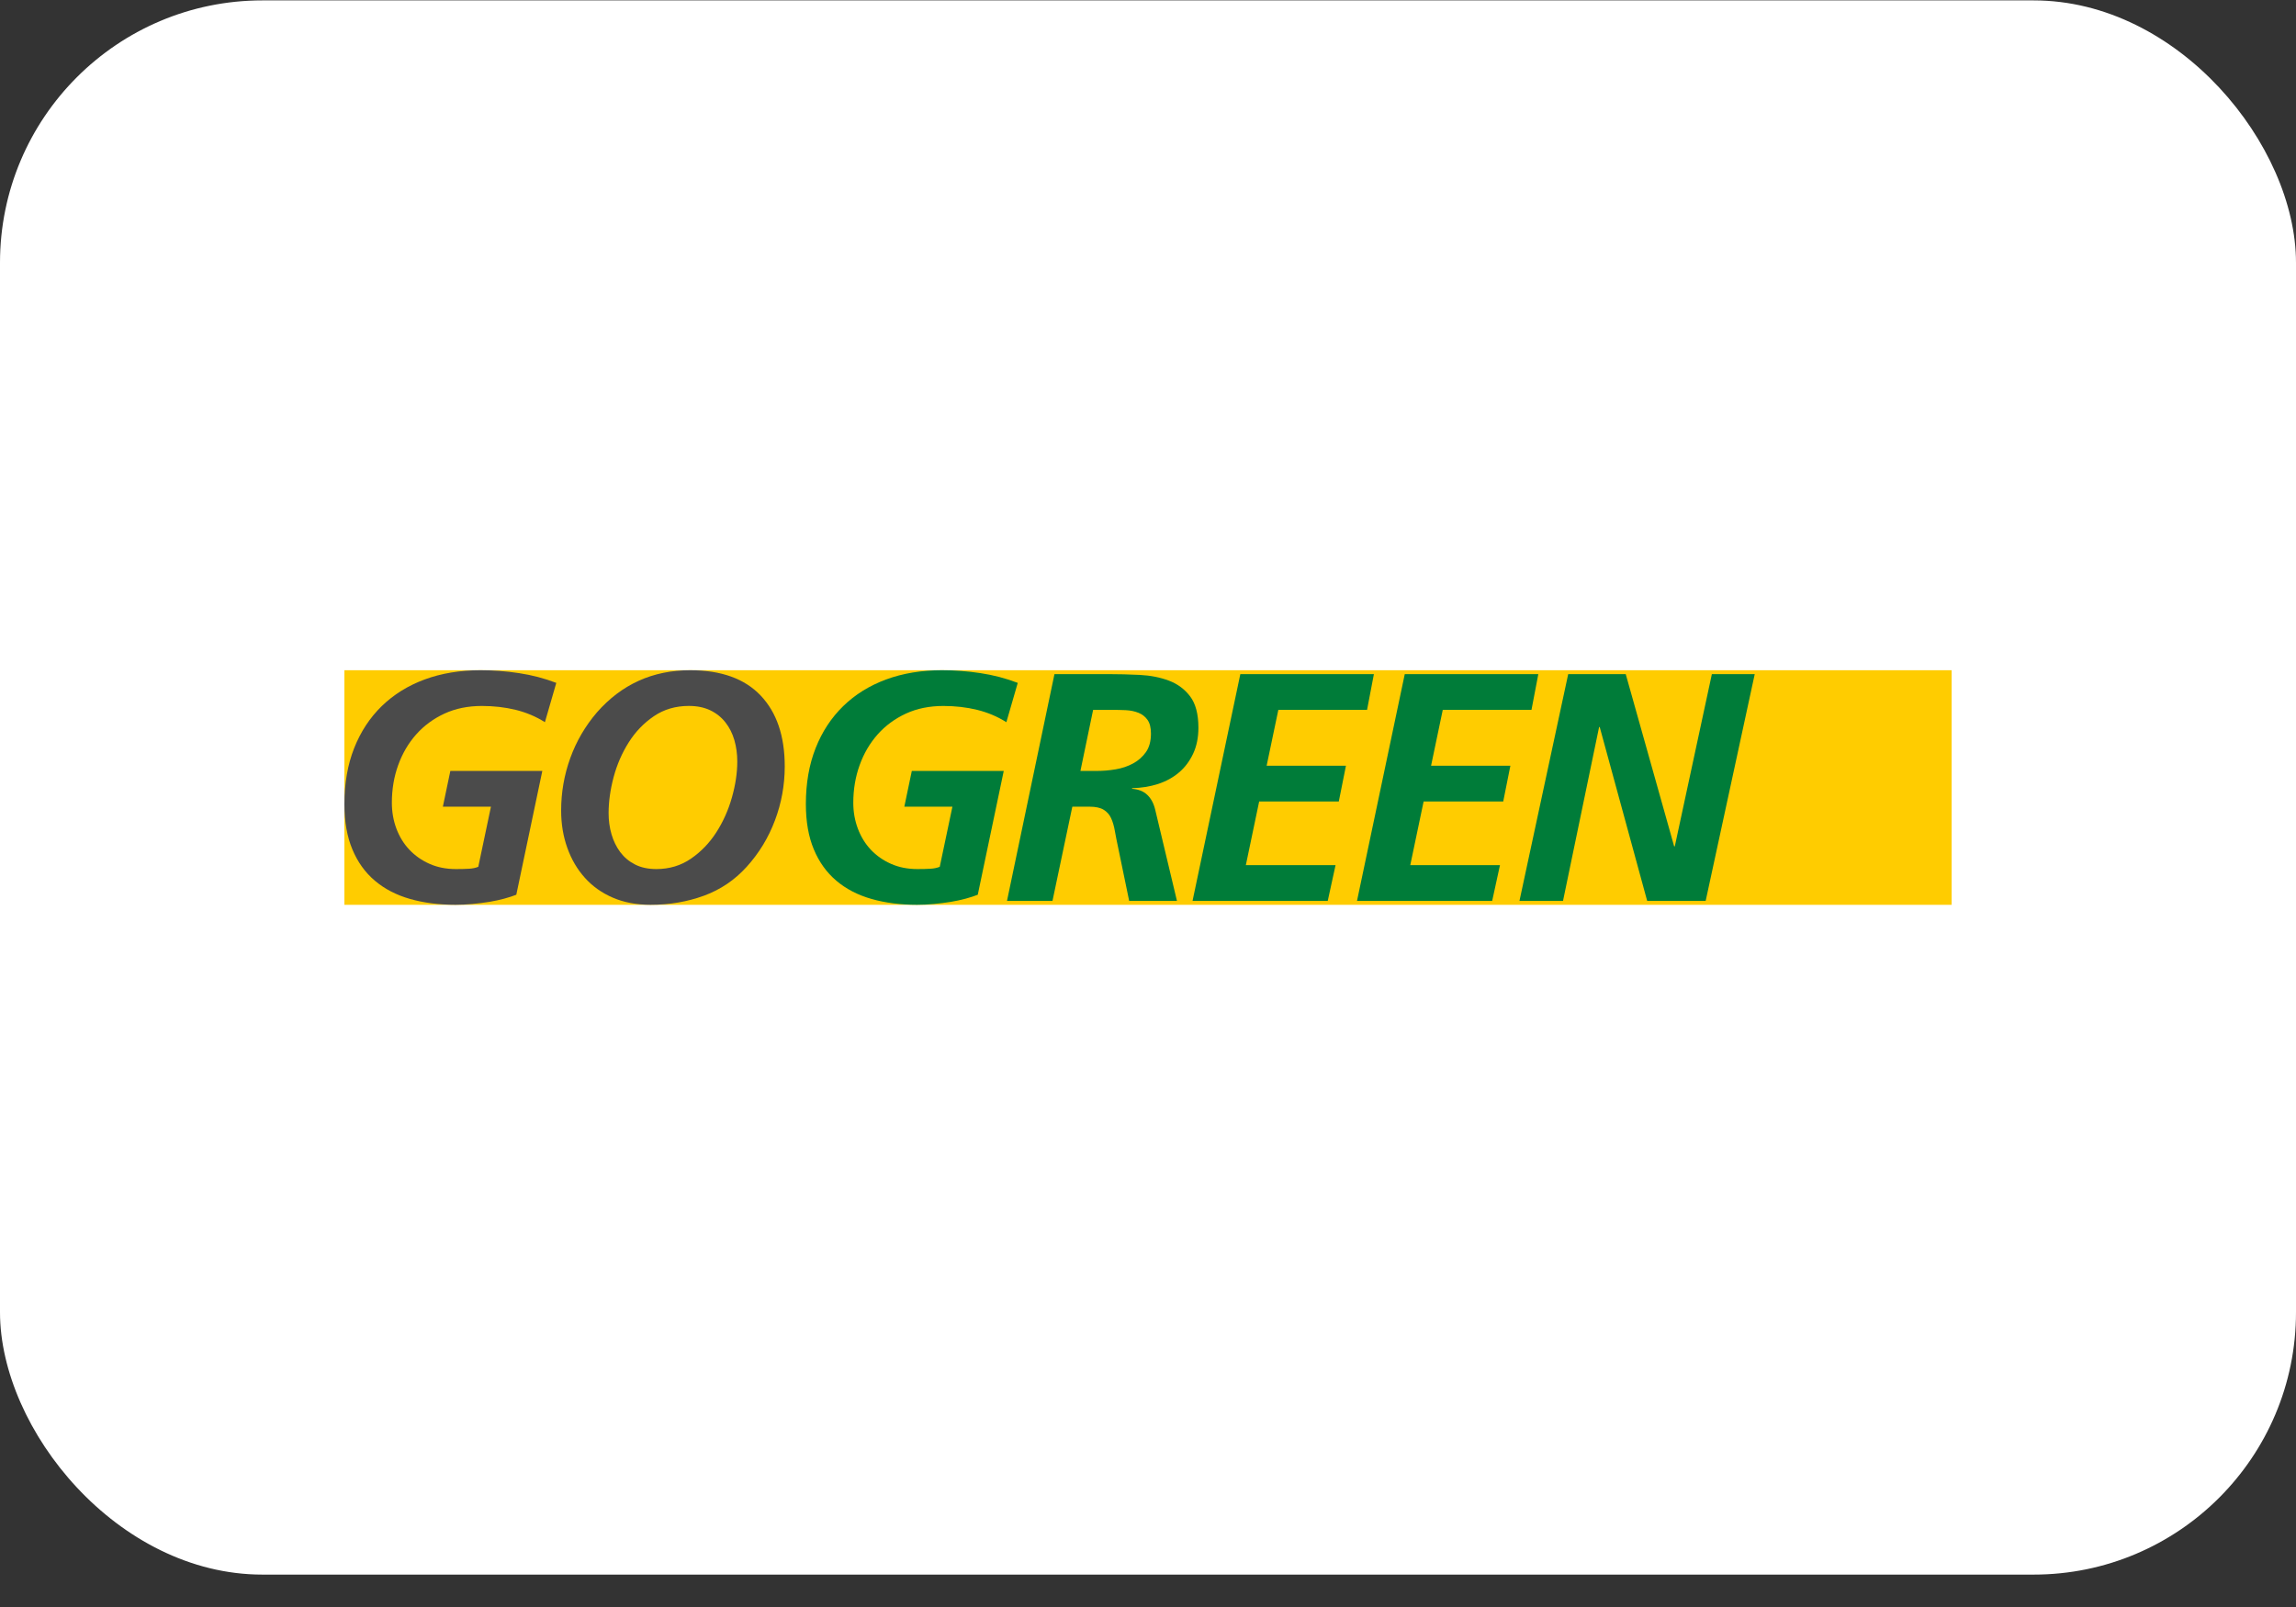
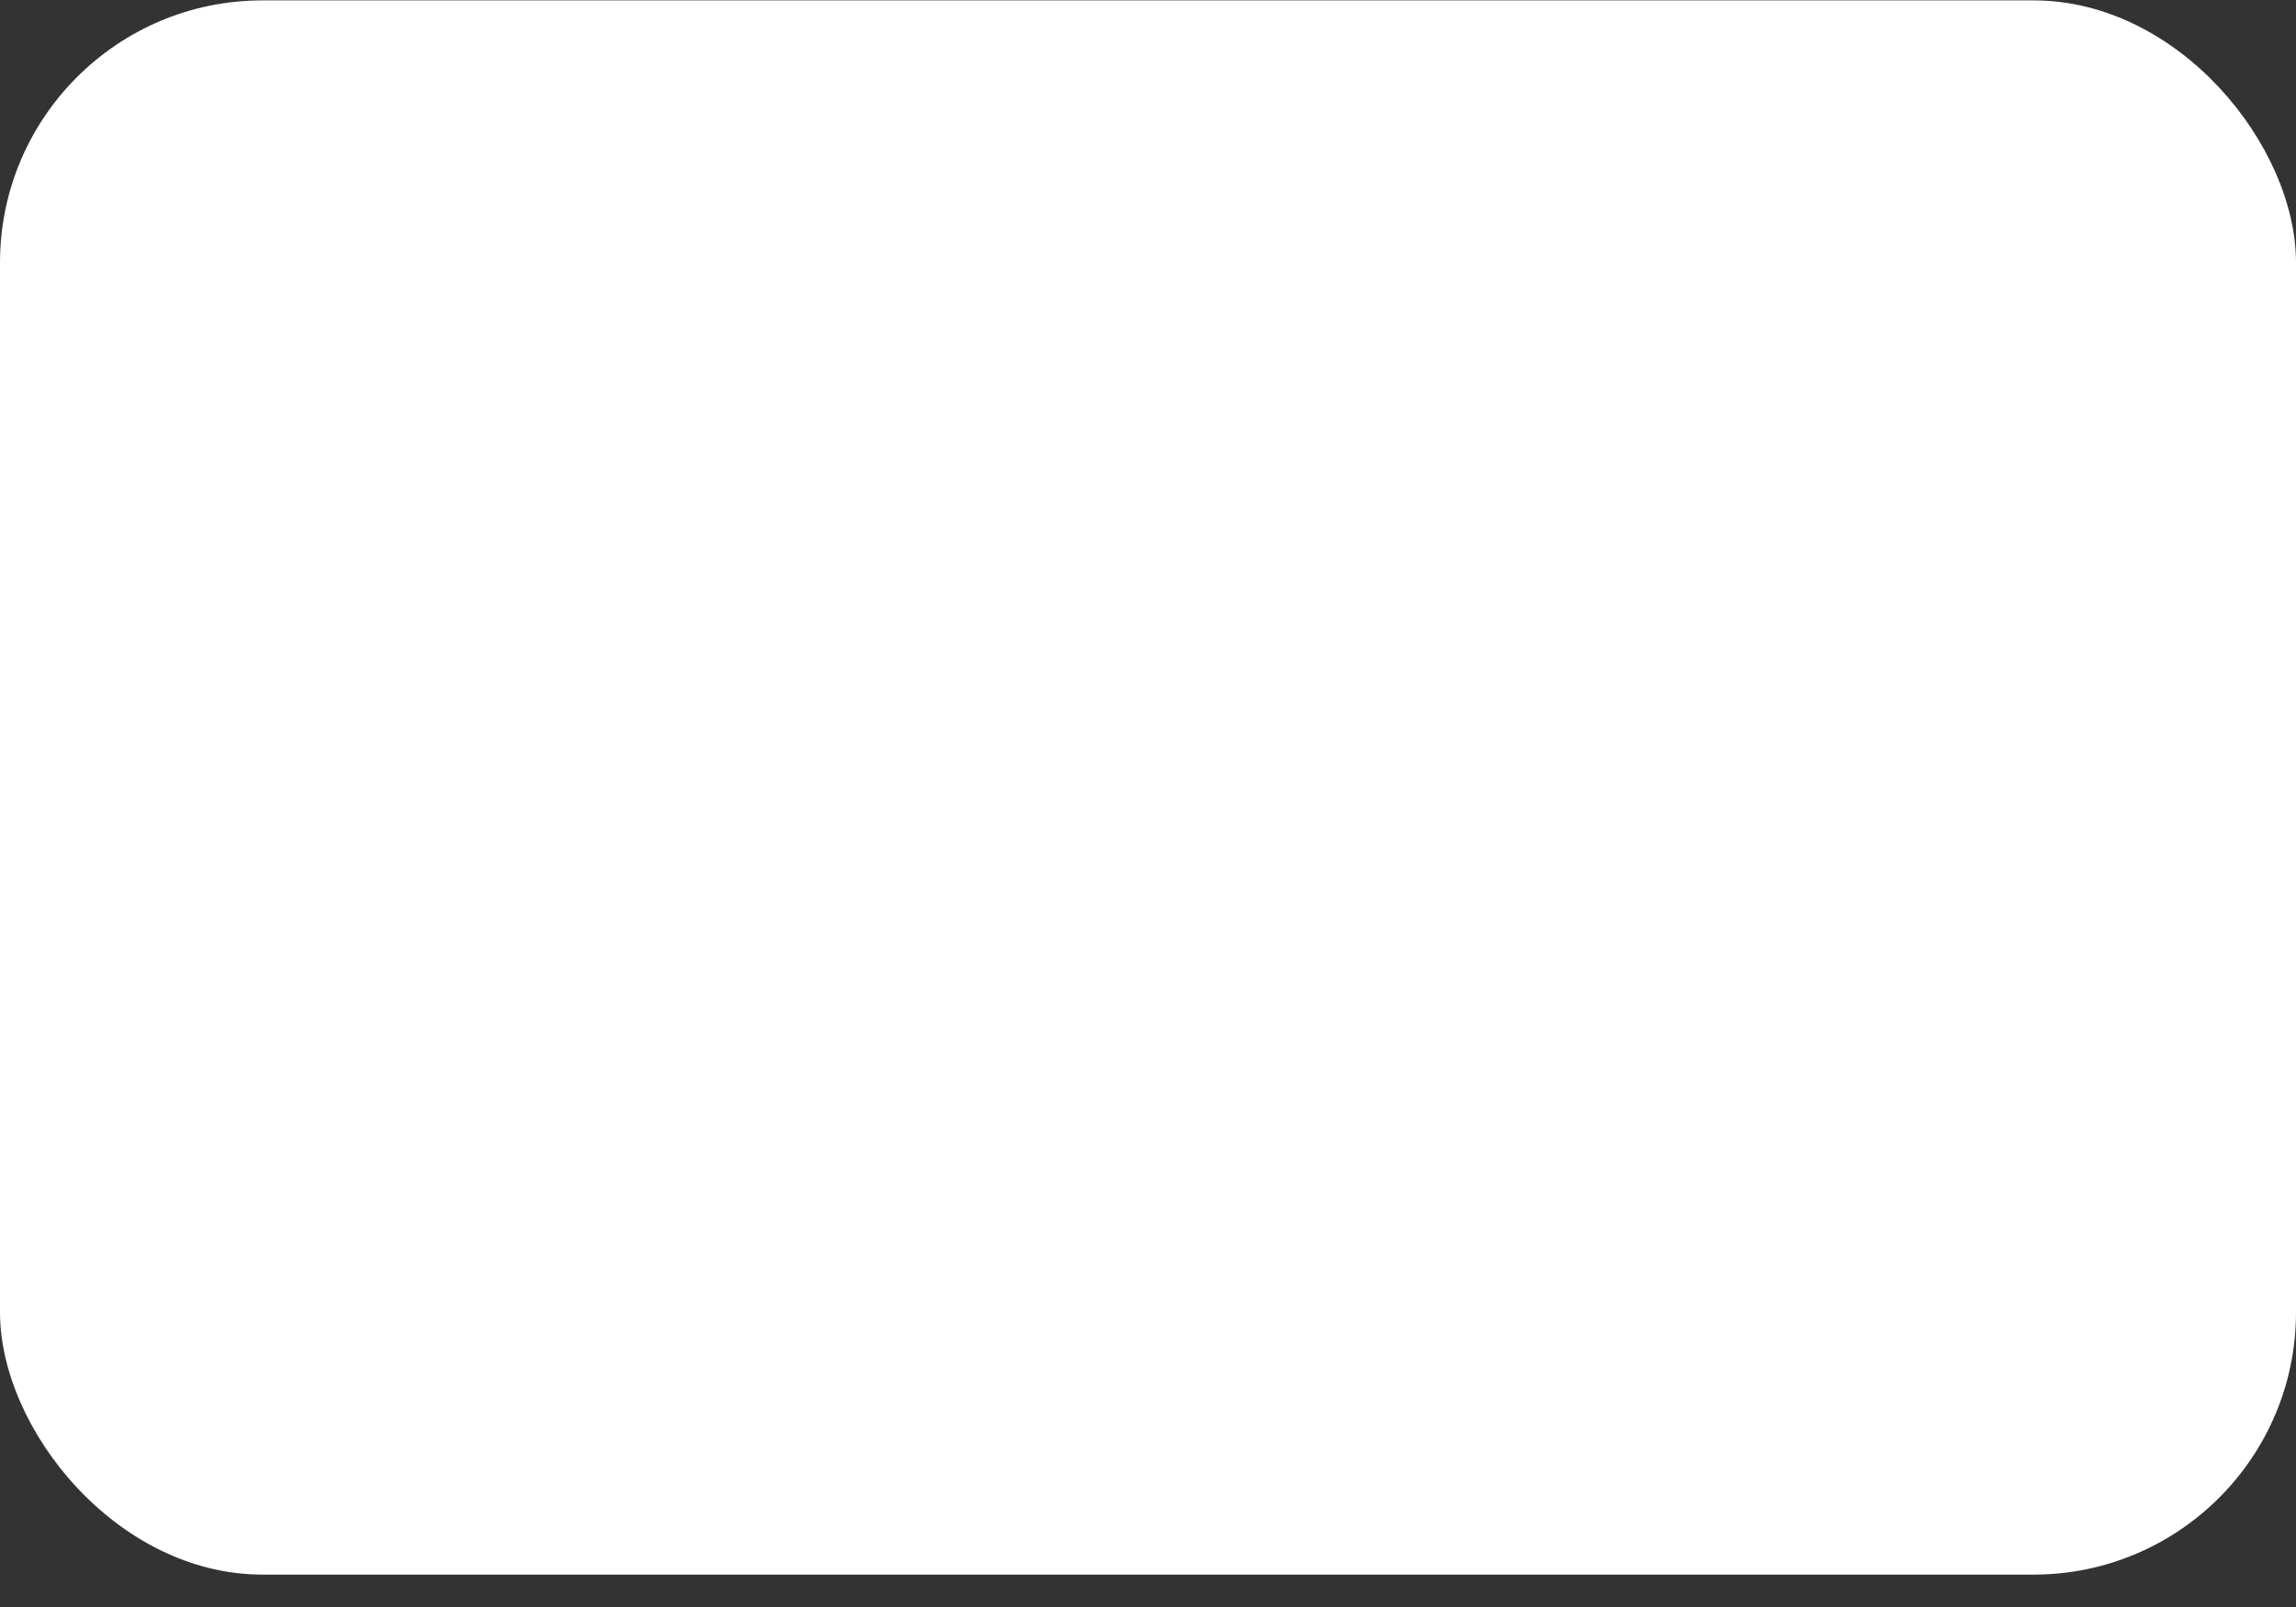
<svg xmlns="http://www.w3.org/2000/svg" width="70" height="49" viewBox="0 0 70 49" fill="none">
  <rect x="0" y="0" width="70" height="49" fill="#333333" stroke="none" />
  <rect y="0.012" width="70" height="48" rx="8" fill="white" />
  <g clip-path="url(#clip0_3891_117597)">
    <rect width="49" height="7.153" transform="translate(10.5 20.436)" fill="#FFCC00" />
    <path d="M16.613 22.021C16.342 21.849 16.045 21.724 15.721 21.644C15.398 21.565 15.054 21.526 14.691 21.526C14.268 21.526 13.889 21.603 13.552 21.758C13.215 21.914 12.928 22.125 12.69 22.392C12.452 22.66 12.269 22.972 12.14 23.329C12.011 23.685 11.947 24.069 11.947 24.478C11.947 24.755 11.993 25.018 12.085 25.265C12.178 25.513 12.31 25.728 12.482 25.91C12.653 26.091 12.858 26.235 13.096 26.34C13.334 26.446 13.601 26.499 13.898 26.499C14.057 26.499 14.191 26.496 14.3 26.489C14.409 26.483 14.503 26.463 14.582 26.43L14.968 24.597H13.502L13.73 23.507H16.534L15.741 27.282C15.642 27.321 15.52 27.361 15.374 27.401C15.229 27.44 15.076 27.473 14.914 27.5C14.752 27.526 14.582 27.547 14.403 27.564C14.225 27.581 14.053 27.589 13.888 27.589C13.38 27.589 12.918 27.529 12.501 27.41C12.085 27.292 11.729 27.107 11.431 26.856C11.134 26.605 10.904 26.286 10.743 25.899C10.581 25.513 10.5 25.052 10.5 24.517C10.5 23.883 10.599 23.316 10.797 22.813C10.995 22.311 11.276 21.884 11.639 21.53C12.003 21.177 12.438 20.906 12.947 20.718C13.456 20.53 14.024 20.436 14.651 20.436C15.041 20.436 15.432 20.465 15.825 20.525C16.218 20.584 16.596 20.683 16.96 20.822L16.613 22.021Z" fill="#4B4B4B" />
-     <path d="M21.041 20.436C21.986 20.436 22.702 20.693 23.191 21.208C23.68 21.724 23.925 22.444 23.925 23.368C23.925 23.936 23.826 24.485 23.627 25.013C23.429 25.541 23.142 26.014 22.765 26.43C22.402 26.832 21.968 27.126 21.463 27.311C20.957 27.496 20.414 27.589 19.833 27.589C19.404 27.589 19.02 27.516 18.684 27.371C18.347 27.226 18.063 27.024 17.832 26.766C17.6 26.509 17.422 26.205 17.297 25.855C17.171 25.505 17.108 25.125 17.108 24.715C17.108 24.161 17.201 23.627 17.386 23.116C17.571 22.604 17.841 22.14 18.198 21.723C18.951 20.865 19.899 20.436 21.041 20.436ZM21.002 21.525C20.599 21.525 20.244 21.629 19.937 21.837C19.63 22.046 19.373 22.311 19.169 22.635C18.964 22.959 18.811 23.312 18.708 23.695C18.606 24.078 18.555 24.445 18.555 24.795C18.555 25.02 18.584 25.234 18.644 25.439C18.703 25.644 18.793 25.825 18.911 25.984C19.03 26.142 19.18 26.268 19.362 26.36C19.544 26.453 19.76 26.499 20.011 26.499C20.407 26.499 20.759 26.393 21.066 26.182C21.373 25.971 21.631 25.703 21.839 25.379C22.047 25.056 22.206 24.701 22.315 24.314C22.424 23.928 22.478 23.563 22.478 23.22C22.478 22.988 22.448 22.77 22.389 22.566C22.329 22.361 22.238 22.181 22.116 22.026C21.994 21.871 21.841 21.748 21.656 21.659C21.471 21.57 21.253 21.525 21.002 21.525Z" fill="#4B4B4B" />
    <path d="M30.682 22.021C30.411 21.849 30.113 21.724 29.79 21.644C29.466 21.565 29.123 21.526 28.76 21.526C28.337 21.526 27.957 21.603 27.62 21.758C27.284 21.914 26.996 22.125 26.758 22.392C26.521 22.66 26.337 22.972 26.209 23.329C26.08 23.685 26.015 24.069 26.015 24.478C26.015 24.755 26.061 25.018 26.154 25.265C26.247 25.513 26.379 25.728 26.55 25.91C26.722 26.091 26.927 26.235 27.165 26.34C27.402 26.446 27.67 26.499 27.967 26.499C28.126 26.499 28.259 26.496 28.368 26.489C28.477 26.483 28.572 26.463 28.651 26.43L29.037 24.597H27.571L27.799 23.507H30.602L29.81 27.282C29.711 27.321 29.588 27.361 29.443 27.401C29.298 27.44 29.145 27.473 28.983 27.5C28.821 27.526 28.651 27.547 28.472 27.564C28.294 27.581 28.122 27.589 27.957 27.589C27.449 27.589 26.986 27.529 26.57 27.41C26.154 27.292 25.797 27.107 25.5 26.856C25.203 26.605 24.973 26.286 24.812 25.899C24.65 25.513 24.569 25.052 24.569 24.517C24.569 23.883 24.668 23.316 24.866 22.813C25.064 22.311 25.345 21.884 25.708 21.53C26.071 21.177 26.507 20.906 27.016 20.718C27.525 20.53 28.093 20.436 28.72 20.436C29.11 20.436 29.501 20.465 29.894 20.525C30.287 20.584 30.665 20.683 31.029 20.822L30.682 22.021Z" fill="#007C39" />
    <path d="M32.148 20.555H33.782C34.099 20.555 34.421 20.563 34.748 20.579C35.075 20.596 35.371 20.654 35.635 20.753C35.899 20.852 36.116 21.012 36.284 21.233C36.452 21.455 36.537 21.773 36.537 22.189C36.537 22.487 36.484 22.749 36.378 22.977C36.272 23.205 36.129 23.397 35.947 23.552C35.765 23.707 35.552 23.824 35.308 23.904C35.064 23.983 34.799 24.026 34.515 24.032V24.052C34.707 24.065 34.861 24.126 34.976 24.235C35.092 24.344 35.173 24.495 35.219 24.686L35.883 27.47H34.426L34.09 25.845C34.05 25.66 34.017 25.492 33.99 25.34C33.964 25.188 33.926 25.058 33.876 24.949C33.827 24.84 33.751 24.754 33.649 24.691C33.546 24.628 33.403 24.597 33.218 24.597H32.693L32.088 27.47H30.701L32.148 20.555ZM32.94 23.507H33.446C33.631 23.507 33.82 23.491 34.015 23.458C34.21 23.425 34.387 23.365 34.545 23.279C34.704 23.194 34.834 23.078 34.937 22.933C35.039 22.787 35.09 22.599 35.09 22.368C35.09 22.189 35.056 22.051 34.986 21.952C34.917 21.852 34.824 21.78 34.709 21.734C34.593 21.688 34.464 21.661 34.322 21.654C34.18 21.648 34.04 21.645 33.901 21.645H33.327L32.94 23.507Z" fill="#007C39" />
-     <path d="M37.815 20.555H41.887L41.679 21.644H38.974L38.617 23.349H41.035L40.817 24.439H38.389L37.983 26.38H40.718L40.48 27.47H36.358L37.815 20.555Z" fill="#007C39" />
    <path d="M42.828 20.555H46.9L46.692 21.644H43.987L43.63 23.349H46.048L45.83 24.439H43.403L42.996 26.38H45.731L45.493 27.47H41.372L42.828 20.555Z" fill="#007C39" />
    <path d="M47.811 20.555H49.565L51.041 25.806H51.061L52.191 20.555H53.498L52.002 27.47H50.219L48.772 22.169H48.753L47.653 27.47H46.325L47.811 20.555Z" fill="#007C39" />
  </g>
  <defs>
    <clipPath id="clip0_3891_117597">
-       <rect width="49" height="7.153" fill="white" transform="translate(10.5 20.436)" />
-     </clipPath>
+       </clipPath>
  </defs>
</svg>